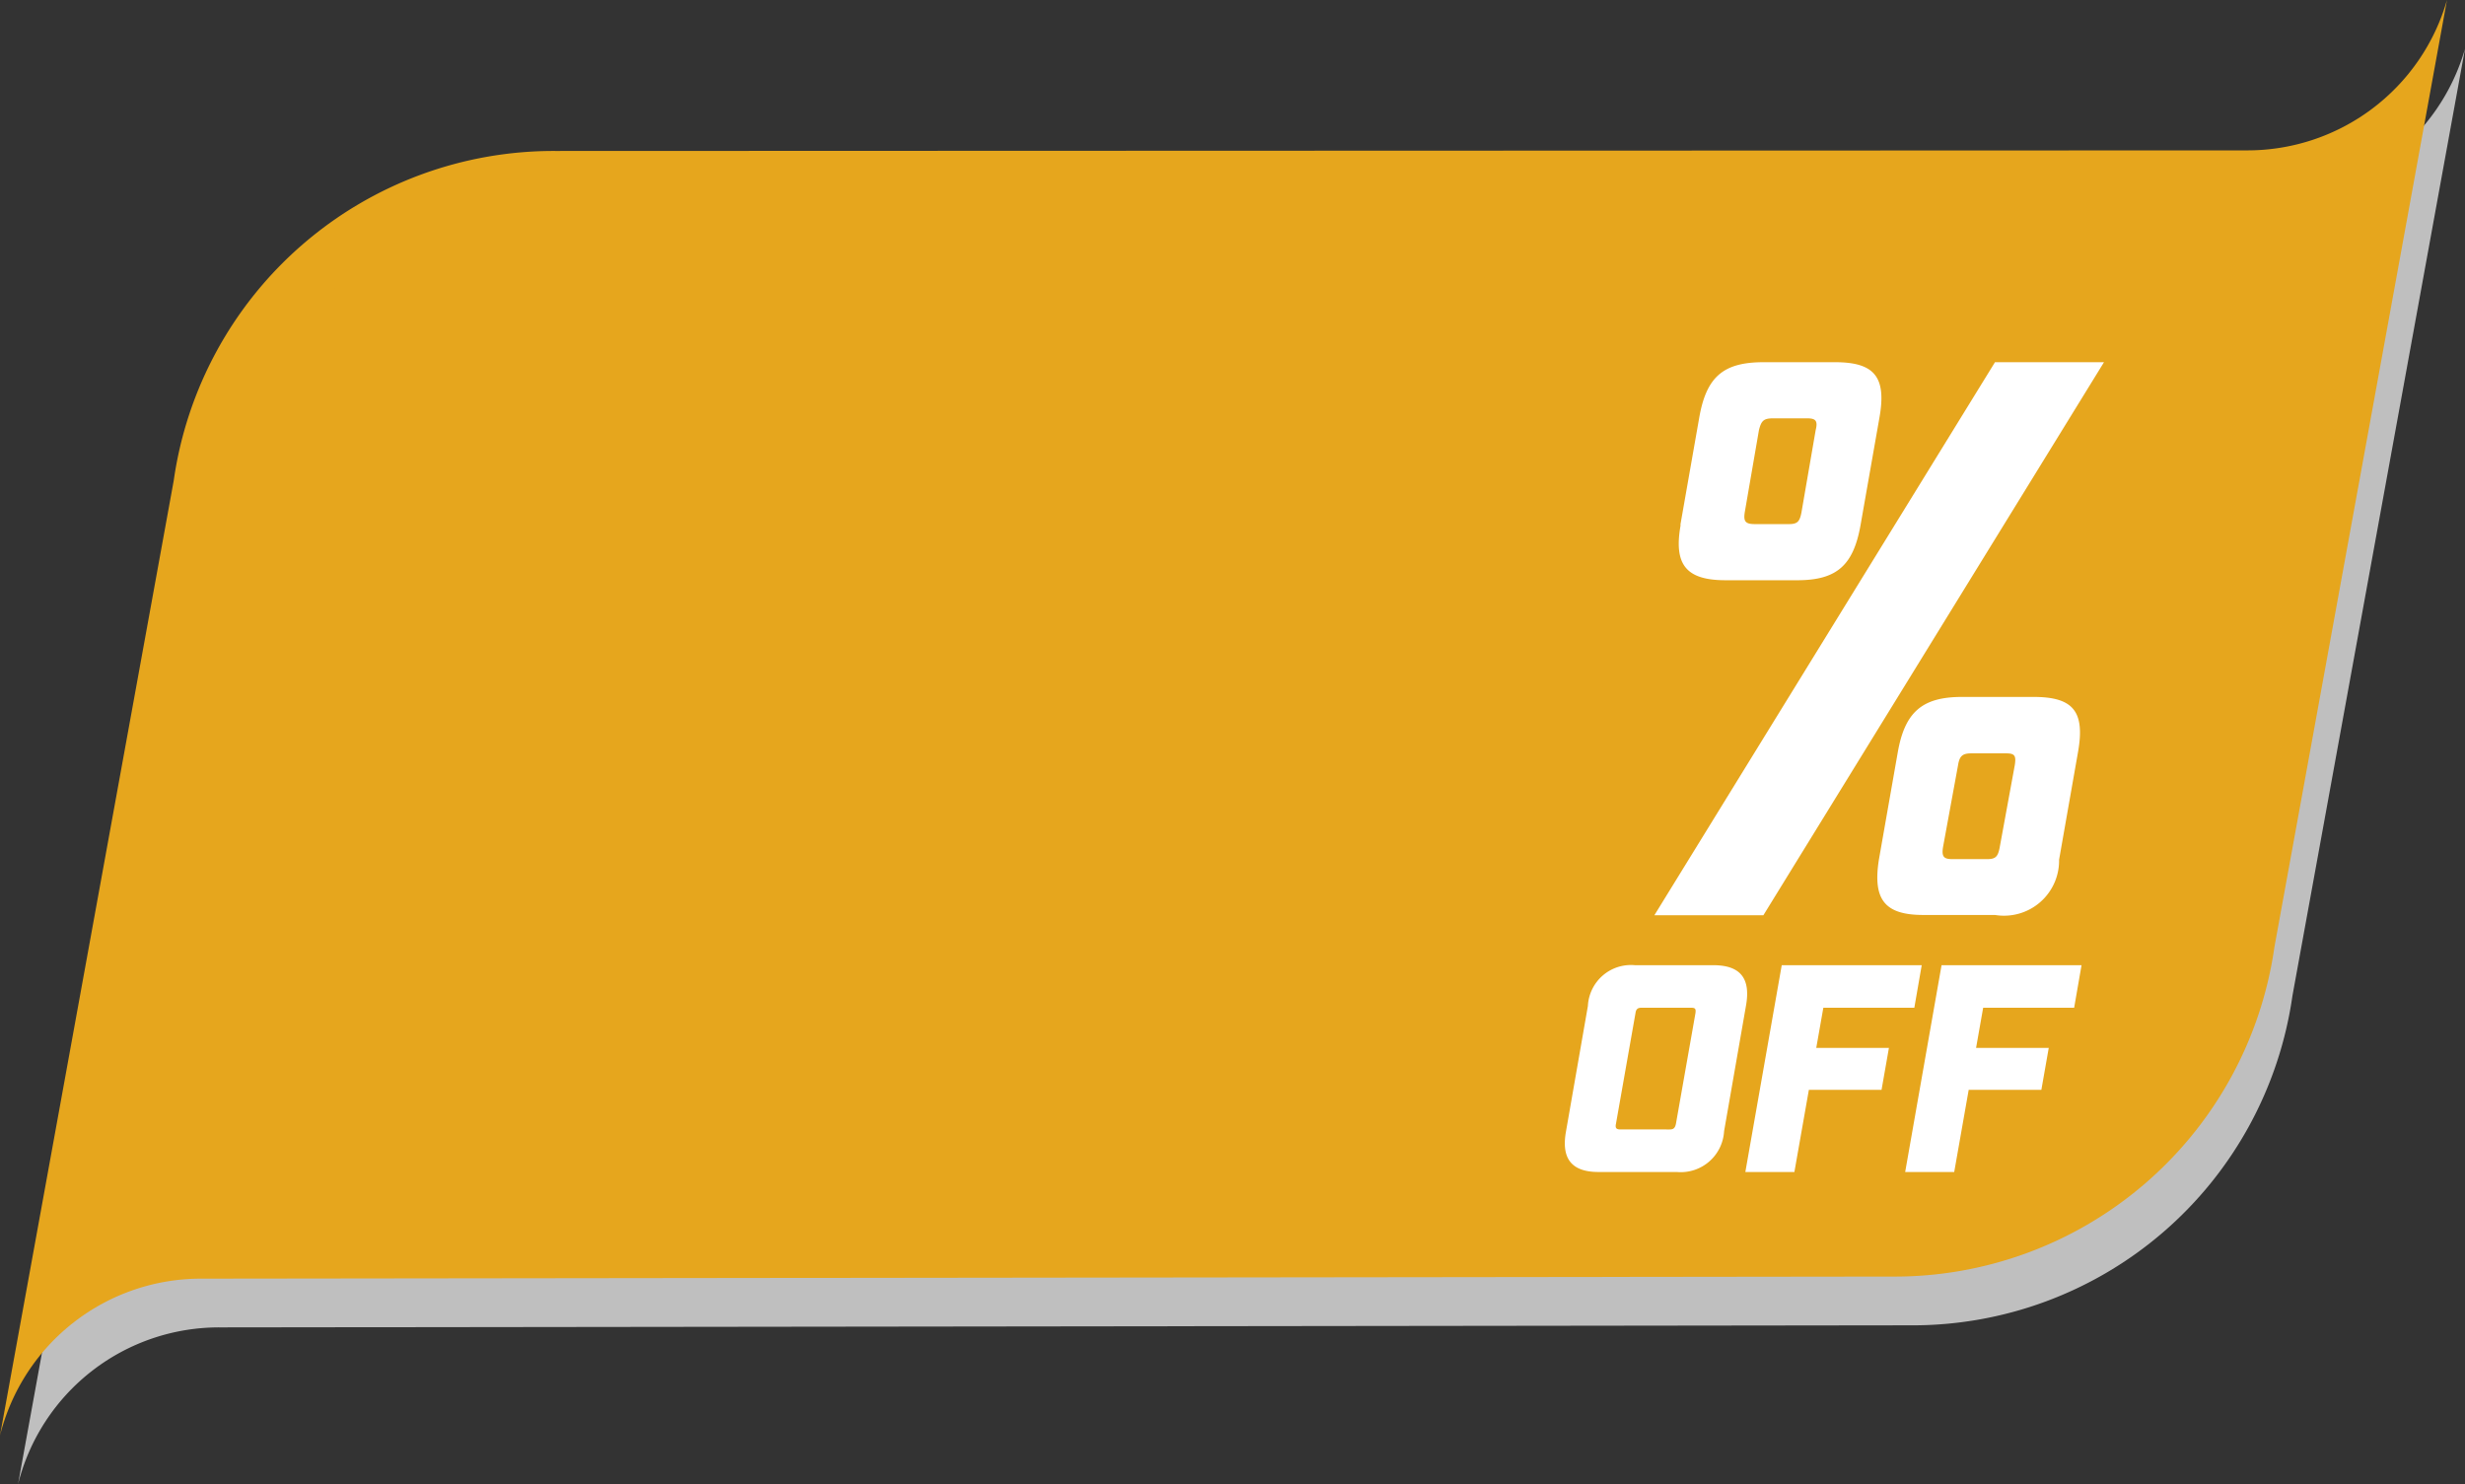
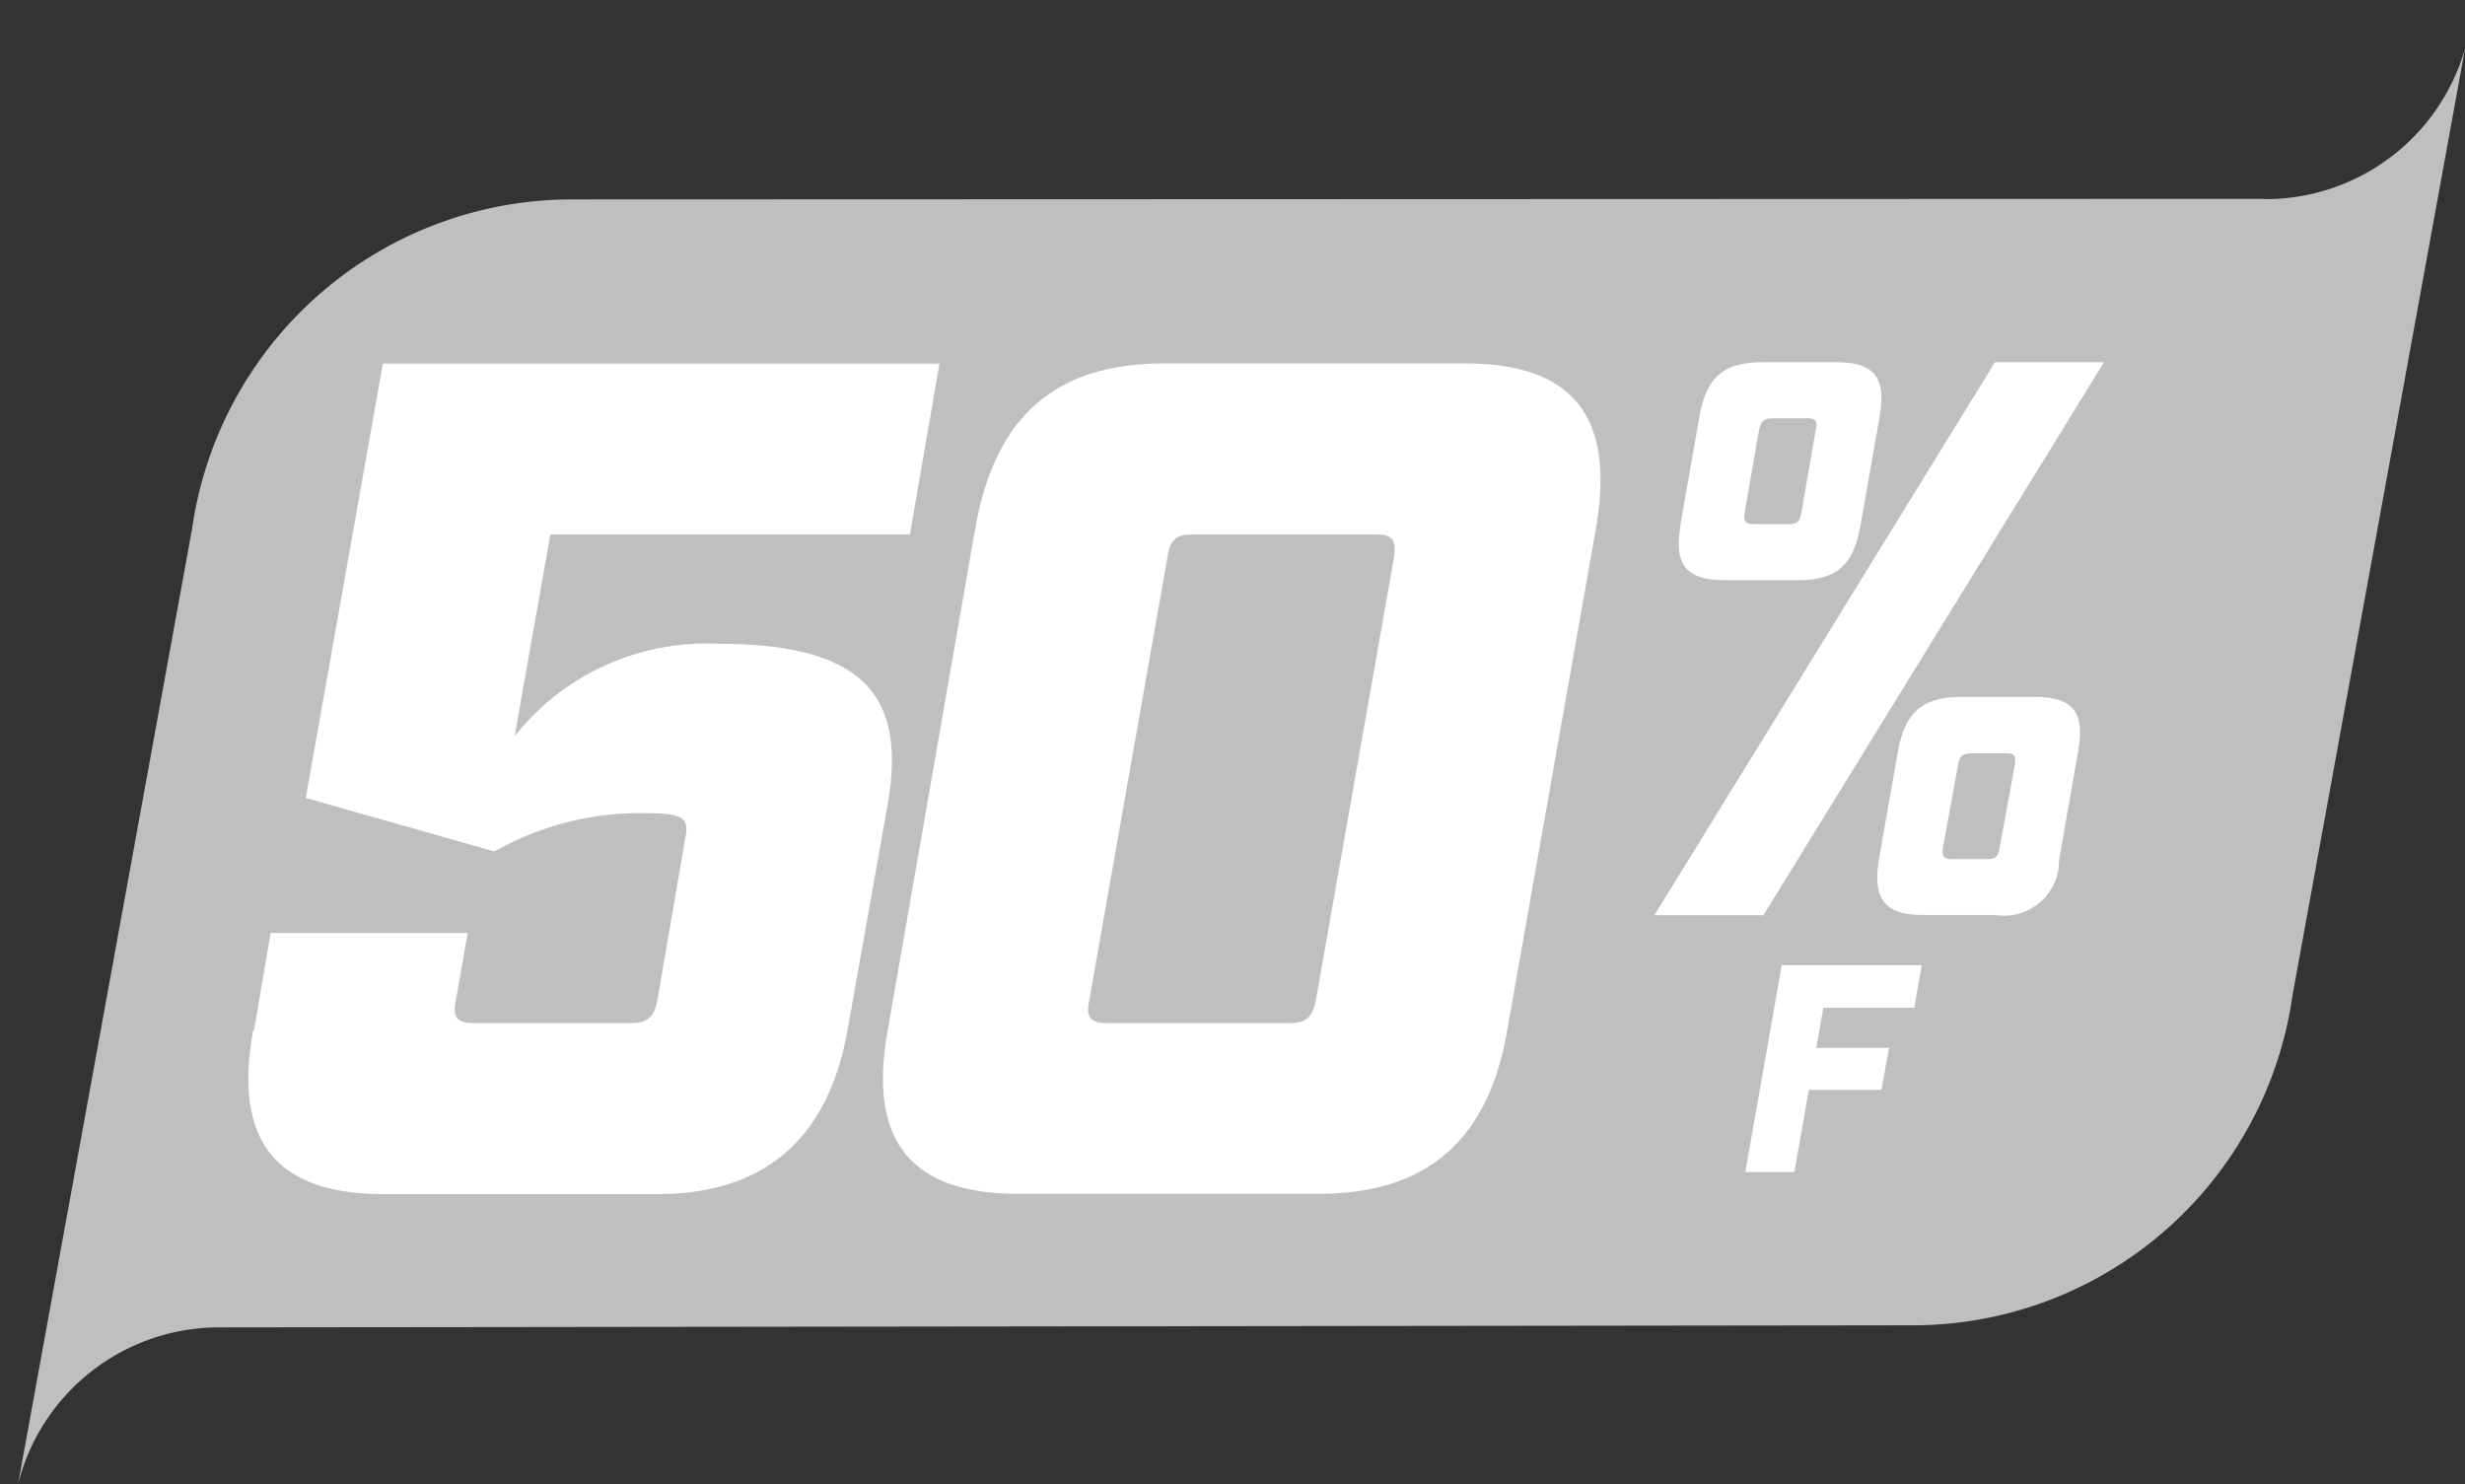
<svg xmlns="http://www.w3.org/2000/svg" width="83.44" height="50.24" viewBox="0 0 83.44 50.24">
  <rect x="0" y="0" width="83.44" height="50.24" fill="#333333" stroke="none" />
  <g id="グループ_1" data-name="グループ 1" transform="translate(-2688.28 -894)">
    <g id="label" transform="translate(2688.28 894)">
      <g id="_レイヤー_2">
        <g id="_レイヤー_1-2">
          <path id="パス_1" data-name="パス 1" d="M76.66,6.73l-57.22.02A12.989,12.989,0,0,0,6.5,17.91L.61,50.24a7.016,7.016,0,0,1,6.85-5.31l57.2-.07A12.989,12.989,0,0,0,77.6,33.7L83.44,1.65a7.026,7.026,0,0,1-6.79,5.09Z" fill="#bfbfbf" />
-           <path id="パス_2" data-name="パス 2" d="M76.04,5.09l-57.22.02A12.989,12.989,0,0,0,5.88,16.27L0,48.59a7.016,7.016,0,0,1,6.85-5.31l57.2-.07A12.989,12.989,0,0,0,76.99,32.05L82.83,0A7.026,7.026,0,0,1,76.04,5.09Z" fill="#e6a61d" />
          <path id="パス_3" data-name="パス 3" d="M8.6,34.87l.56-3.29h6.67l-.4,2.29c-.12.56.04.76.6.76h5.3c.6,0,.8-.2.92-.76l.96-5.58c.12-.6-.16-.76-1.21-.76a9.974,9.974,0,0,0-5.26,1.29l-6.39-1.81,2.61-14.7H31.8l-1,5.78H18.63l-1.21,6.83a8.281,8.281,0,0,1,6.87-3.13c4.98,0,6.43,1.77,5.74,5.54L28.7,34.8c-.64,3.74-2.81,5.62-6.47,5.62H12.99c-3.66,0-5.1-1.81-4.42-5.54Z" fill="#fff" />
          <path id="パス_4" data-name="パス 4" d="M30.05,34.87l2.97-17.03c.68-3.78,2.73-5.54,6.39-5.54H49.57c3.66,0,5.1,1.77,4.46,5.54L51.02,34.87c-.64,3.74-2.73,5.54-6.39,5.54H34.47c-3.66,0-5.1-1.81-4.42-5.54Zm13.61-.24c.56,0,.76-.2.88-.76l2.65-15.02c.08-.6-.08-.76-.6-.76H40.36c-.52,0-.76.16-.84.76L36.87,33.87c-.12.56.04.76.6.76Z" fill="#fff" />
          <path id="パス_5" data-name="パス 5" d="M67.53,12.26h3.69L59.69,30.98H56L67.53,12.26ZM56.88,17.77l.64-3.64c.24-1.36.8-1.87,2.17-1.87h2.43c1.34,0,1.74.51,1.5,1.87l-.64,3.64c-.24,1.36-.8,1.87-2.14,1.87H58.41c-1.34,0-1.76-.53-1.52-1.87Zm3.67-.03c.29,0,.37-.08.43-.4l.48-2.78c.08-.32,0-.4-.29-.4H60.02c-.32,0-.4.08-.48.4l-.48,2.78c-.05.32.03.4.35.4h1.15ZM63.6,29.1l.64-3.64c.24-1.36.83-1.87,2.17-1.87h2.43c1.36,0,1.74.51,1.5,1.87L69.7,29.1a1.865,1.865,0,0,1-2.17,1.87H65.1C63.79,30.97,63.39,30.44,63.6,29.1Zm3.66-.02c.29,0,.37-.08.43-.4l.51-2.78c.05-.32,0-.4-.29-.4H66.73c-.29,0-.4.08-.45.4l-.51,2.78c-.05.32.03.4.32.4h1.18Z" fill="#fff" />
-           <path id="パス_6" data-name="パス 6" d="M53.01,38.29l.74-4.24a1.46,1.46,0,0,1,1.59-1.38h2.65c.92,0,1.28.44,1.11,1.38l-.74,4.24a1.47,1.47,0,0,1-1.6,1.38H54.11c-.91,0-1.27-.45-1.1-1.38Zm3.51-.06c.13,0,.18-.05.21-.19l.66-3.74c.02-.15,0-.19-.15-.19H55.57c-.13,0-.19.04-.21.19l-.66,3.74c-.03.14.01.19.15.19Z" fill="#fff" />
          <path id="パス_7" data-name="パス 7" d="M60.31,32.67h4.74l-.25,1.44H61.72l-.24,1.36h2.46l-.25,1.42H61.23l-.49,2.78H59.08l1.23-6.99Z" fill="#fff" />
-           <path id="パス_8" data-name="パス 8" d="M65.72,32.67h4.74l-.25,1.44H67.13l-.24,1.36h2.46l-.25,1.42H66.64l-.49,2.78H64.49l1.23-6.99Z" fill="#fff" />
        </g>
      </g>
    </g>
-     <path id="パス_9" data-name="パス 9" d="M8,0H41a8,8,0,0,1,8,8L44.85,25.5c0,4.418.568,6.5-3.85,6.5H8c-4.418,0-8,4.418-8,0V8A8,8,0,0,1,8,0Z" transform="translate(2695 903)" fill="#e6a61d" />
  </g>
</svg>